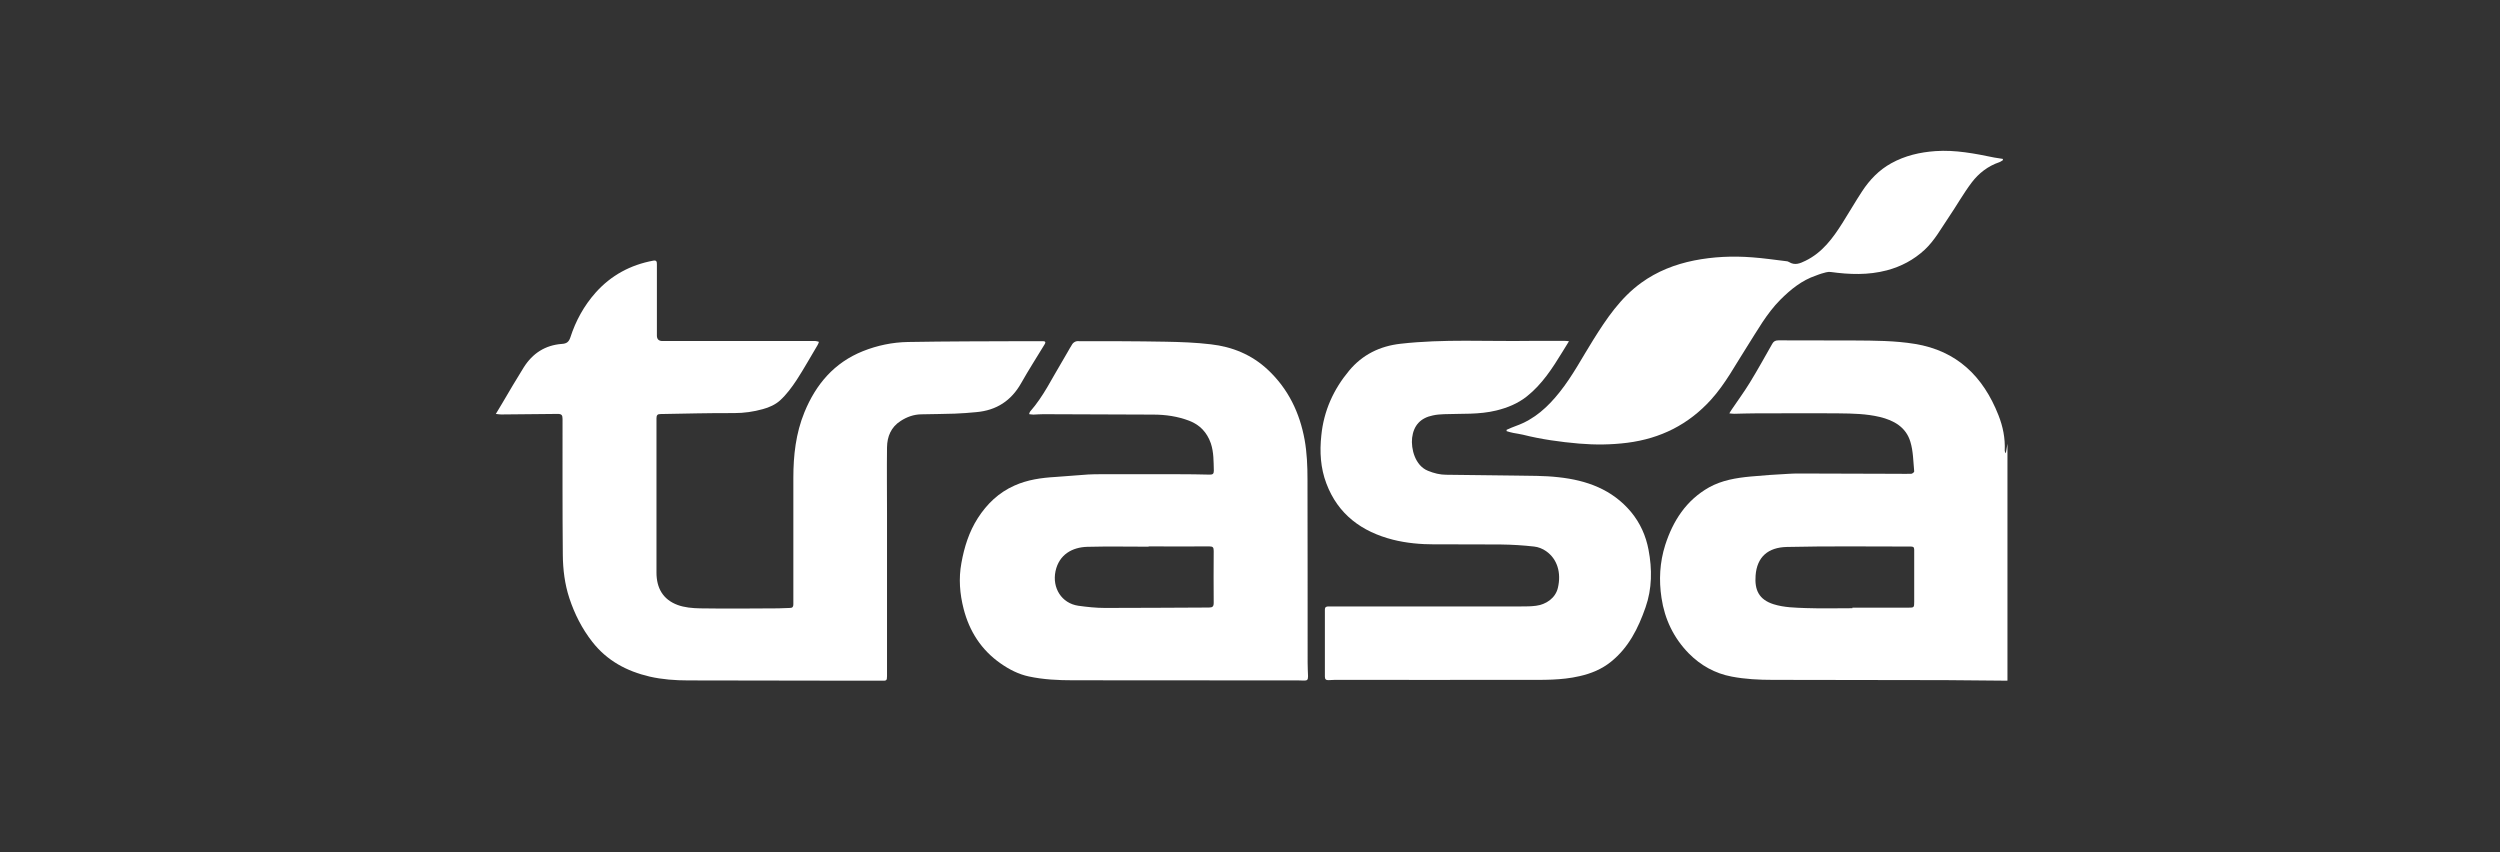
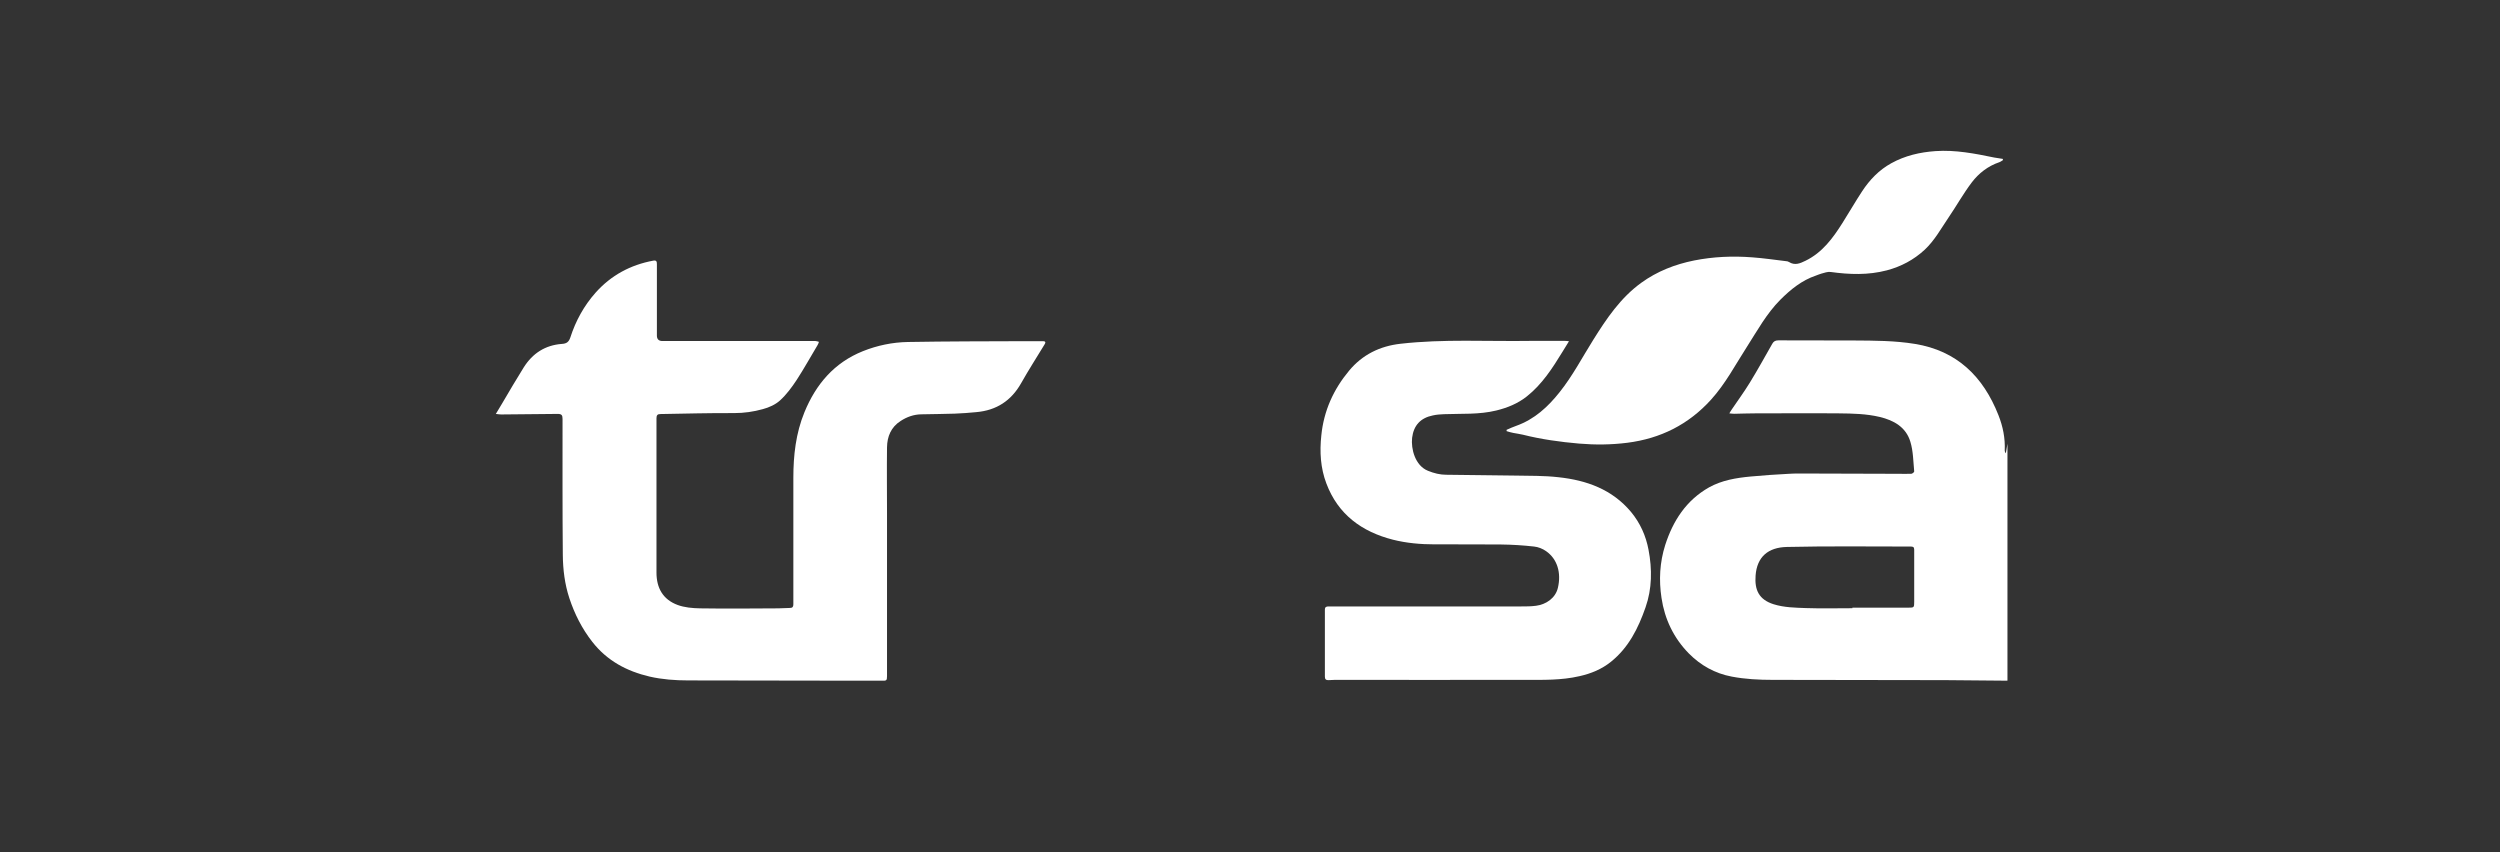
<svg xmlns="http://www.w3.org/2000/svg" id="Capa_1" viewBox="0 0 182.83 62.32">
  <rect x="0" y="0" width="182.83" height="62.32" fill="#333333" stroke="none" />
  <defs>
    <style>.cls-1{fill:#fff;}</style>
  </defs>
  <path class="cls-1" d="m146.8,49.78c-1.5-.01-3-.03-4.5-.04-4.22,0-8.44-.01-12.66-.02-1,0-2.01-.05-3-.24-1.22-.23-2.27-.82-3.13-1.69-1.11-1.13-1.77-2.51-2-4.06-.2-1.3-.13-2.61.27-3.87.57-1.77,1.53-3.27,3.21-4.22.94-.52,1.97-.69,3.02-.79.93-.09,1.87-.15,2.81-.2.46-.03.92-.02,1.38-.02,2.19,0,4.38.02,6.58.02.33,0,.66.01.99,0,.08,0,.22-.12.22-.17-.07-.73-.07-1.48-.28-2.17-.32-1.07-1.2-1.57-2.25-1.82-.98-.23-1.97-.25-2.96-.26-2.06-.02-4.13,0-6.19,0-.49,0-.98.02-1.46.03-.11,0-.21-.01-.38-.03.08-.13.12-.21.18-.29.44-.65.91-1.29,1.32-1.96.57-.93,1.1-1.89,1.64-2.84.1-.18.23-.25.45-.25,1.85,0,3.7,0,5.55.01,1.48.01,2.97.01,4.43.25,3.08.5,5,2.39,6.11,5.21.33.83.5,1.69.46,2.58,0,.07.02.14.08.21.04-.23.08-.47.12-.7v17.3Zm-11.33-5.3s0-.03,0-.04c1.36,0,2.73,0,4.09,0,.42,0,.43-.01.43-.44,0-1.27,0-2.53,0-3.8,0-.2-.09-.23-.25-.23-3.02,0-6.04-.04-9.06.03-1.38.03-2.19.73-2.29,2.09-.08,1.05.24,1.76,1.32,2.1.77.24,1.56.25,2.35.28,1.14.04,2.28.01,3.43.01Z" />
  <path class="cls-1" d="m36.28,30.24c.17-.28.31-.52.45-.75.52-.88,1.03-1.76,1.57-2.62.65-1.03,1.57-1.63,2.8-1.72.33-.02.5-.14.61-.47.39-1.21.99-2.31,1.84-3.27,1.14-1.28,2.56-2.04,4.23-2.35.24-.04.26.08.26.27,0,1.74,0,3.47,0,5.21q0,.4.41.4c3.73,0,7.46,0,11.19,0,.08,0,.17.04.25.06-.03.08-.05.17-.1.24-.51.85-.99,1.72-1.53,2.55-.35.53-.74,1.06-1.21,1.49-.34.31-.81.52-1.26.64-.68.19-1.37.29-2.1.29-1.79-.01-3.59.04-5.39.07-.21,0-.29.08-.29.3,0,3.76,0,7.53,0,11.29,0,1.13.47,1.97,1.54,2.37.51.19,1.1.24,1.65.25,1.91.03,3.81.01,5.72,0,.29,0,.57-.03.86-.03.18,0,.24-.09.24-.26,0-.29,0-.59,0-.88,0-2.79,0-5.58,0-8.37,0-1.65.18-3.26.81-4.8.84-2.05,2.18-3.63,4.28-4.47,1.05-.42,2.16-.65,3.29-.67,2.89-.05,5.78-.05,8.67-.06.39,0,.77,0,1.16,0,.16,0,.3.02.16.24-.57.94-1.17,1.87-1.71,2.83-.73,1.29-1.81,1.99-3.28,2.12-.52.05-1.04.09-1.57.11-.82.03-1.64.03-2.46.05-.55.01-1.05.19-1.51.49-.7.45-.98,1.14-.99,1.93-.02,1.61,0,3.21,0,4.82,0,3.97,0,7.93,0,11.9,0,.33-.04.35-.37.34-.65-.01-1.31,0-1.96,0-4.07,0-8.14-.01-12.21-.02-.95,0-1.9-.07-2.82-.28-1.67-.39-3.12-1.16-4.2-2.55-.75-.96-1.29-2.03-1.67-3.18-.34-1.03-.47-2.1-.48-3.17-.03-3.31-.02-6.63-.02-9.94,0-.27-.06-.37-.35-.37-1.38.02-2.76.03-4.14.04-.11,0-.22-.02-.39-.04Z" />
-   <path class="cls-1" d="m75.27,30.25c.03-.08.04-.13.07-.16.97-1.1,1.59-2.42,2.34-3.66.26-.42.49-.87.75-1.28.07-.1.23-.2.35-.2,2.16,0,4.31,0,6.47.04,1.1.02,2.21.06,3.3.19,1.58.18,3,.76,4.18,1.87,1.49,1.4,2.32,3.14,2.68,5.11.17.95.21,1.93.21,2.9.02,4.47,0,8.94.01,13.41,0,.33.02.66.03.99,0,.28-.07.32-.35.31-.28-.02-.57-.01-.86-.01-5.32,0-10.65,0-15.97-.01-1.09,0-2.17-.05-3.24-.28-.75-.16-1.43-.51-2.06-.95-1.42-.99-2.29-2.36-2.71-4-.28-1.09-.37-2.21-.16-3.35.21-1.17.56-2.28,1.2-3.28.67-1.04,1.53-1.87,2.68-2.38.96-.43,1.97-.57,3-.63.8-.05,1.6-.13,2.39-.18.33-.02.66-.02.99-.02,1.86,0,3.72,0,5.58,0,.77,0,1.55.01,2.32.03.21,0,.3-.05.3-.28-.02-.68,0-1.35-.22-2.01-.28-.8-.8-1.35-1.58-1.65-.84-.32-1.72-.45-2.63-.45-2.68-.01-5.36-.02-8.04-.03-.24,0-.48.02-.72.03-.09,0-.19-.02-.31-.03Zm8.73,9.73s0,0,0,0c-1.49,0-2.99-.03-4.48.01-1.1.03-2.07.56-2.33,1.79-.25,1.21.44,2.34,1.67,2.52.65.09,1.3.16,1.95.16,2.53,0,5.07-.02,7.6-.03.26,0,.35-.07.35-.34-.01-1.27-.01-2.53,0-3.8,0-.26-.06-.33-.31-.33-1.48.01-2.97,0-4.45,0Z" />
  <path class="cls-1" d="m114.74,24.96c-.18.3-.33.54-.48.78-.73,1.19-1.48,2.36-2.6,3.25-.67.53-1.42.83-2.23,1.03-1.26.31-2.54.22-3.82.27-.27.01-.55.03-.82.09-.9.18-1.41.73-1.52,1.64-.09.79.21,2.03,1.16,2.41.44.18.88.29,1.34.29,1.68.03,3.35.03,5.03.06,1.06.02,2.12,0,3.17.12,2.06.22,3.93.89,5.31,2.54.67.81,1.09,1.75,1.28,2.77.27,1.42.26,2.84-.22,4.21-.53,1.52-1.23,2.93-2.52,3.97-.68.55-1.46.87-2.31,1.06-1.33.31-2.69.27-4.04.27-4.61.01-9.23,0-13.84,0-.16,0-.31.01-.47.02-.18.01-.27-.06-.27-.25,0-1.63,0-3.27,0-4.9,0-.21.11-.24.28-.24.64,0,1.29,0,1.93,0,4.05,0,8.11,0,12.16,0,.36,0,.72,0,1.08-.05.7-.09,1.41-.54,1.59-1.31.26-1.09-.04-2.11-.86-2.68-.25-.18-.58-.31-.88-.34-.8-.09-1.61-.14-2.42-.15-1.62-.02-3.24,0-4.86-.01-1.02,0-2.05-.09-3.04-.34-2.28-.58-4.02-1.85-4.87-4.11-.43-1.13-.5-2.32-.37-3.52.18-1.8.89-3.36,2.03-4.73.97-1.17,2.25-1.8,3.76-1.97,3.16-.36,6.33-.16,9.5-.21.85-.01,1.69,0,2.54,0,.08,0,.16.01.3.03Z" />
  <path class="cls-1" d="m110.19,31.43c.23-.1.46-.21.7-.29,1.32-.47,2.31-1.38,3.16-2.45.96-1.2,1.66-2.55,2.47-3.84.97-1.55,1.99-3.07,3.51-4.17,1.16-.84,2.47-1.35,3.86-1.63,1.41-.28,2.83-.34,4.26-.23.82.06,1.64.18,2.47.28.07,0,.15.02.21.06.43.27.8.11,1.21-.09,1.23-.6,2-1.65,2.7-2.76.49-.77.94-1.56,1.44-2.32.55-.84,1.24-1.56,2.13-2.05,1.01-.56,2.1-.81,3.24-.89,1.46-.1,2.88.18,4.29.47.21.04.42.07.63.1,0,.03,0,.06.01.09-.09.05-.17.12-.26.15-.83.28-1.51.81-2.02,1.48-.62.82-1.12,1.72-1.7,2.57-.55.81-1.02,1.68-1.75,2.36-.79.73-1.71,1.22-2.76,1.5-1.37.36-2.73.31-4.11.12-.22-.03-.46.06-.68.12-.13.03-.26.1-.39.14-1.04.35-1.86,1.02-2.62,1.78-1,1.01-1.67,2.24-2.42,3.41-.85,1.32-1.58,2.72-2.64,3.89-1.65,1.82-3.69,2.84-6.12,3.15-1.18.15-2.35.16-3.53.06-1.38-.12-2.76-.31-4.11-.65-.23-.06-.47-.08-.7-.13-.16-.03-.33-.08-.49-.13,0-.03,0-.07,0-.1Z" />
</svg>